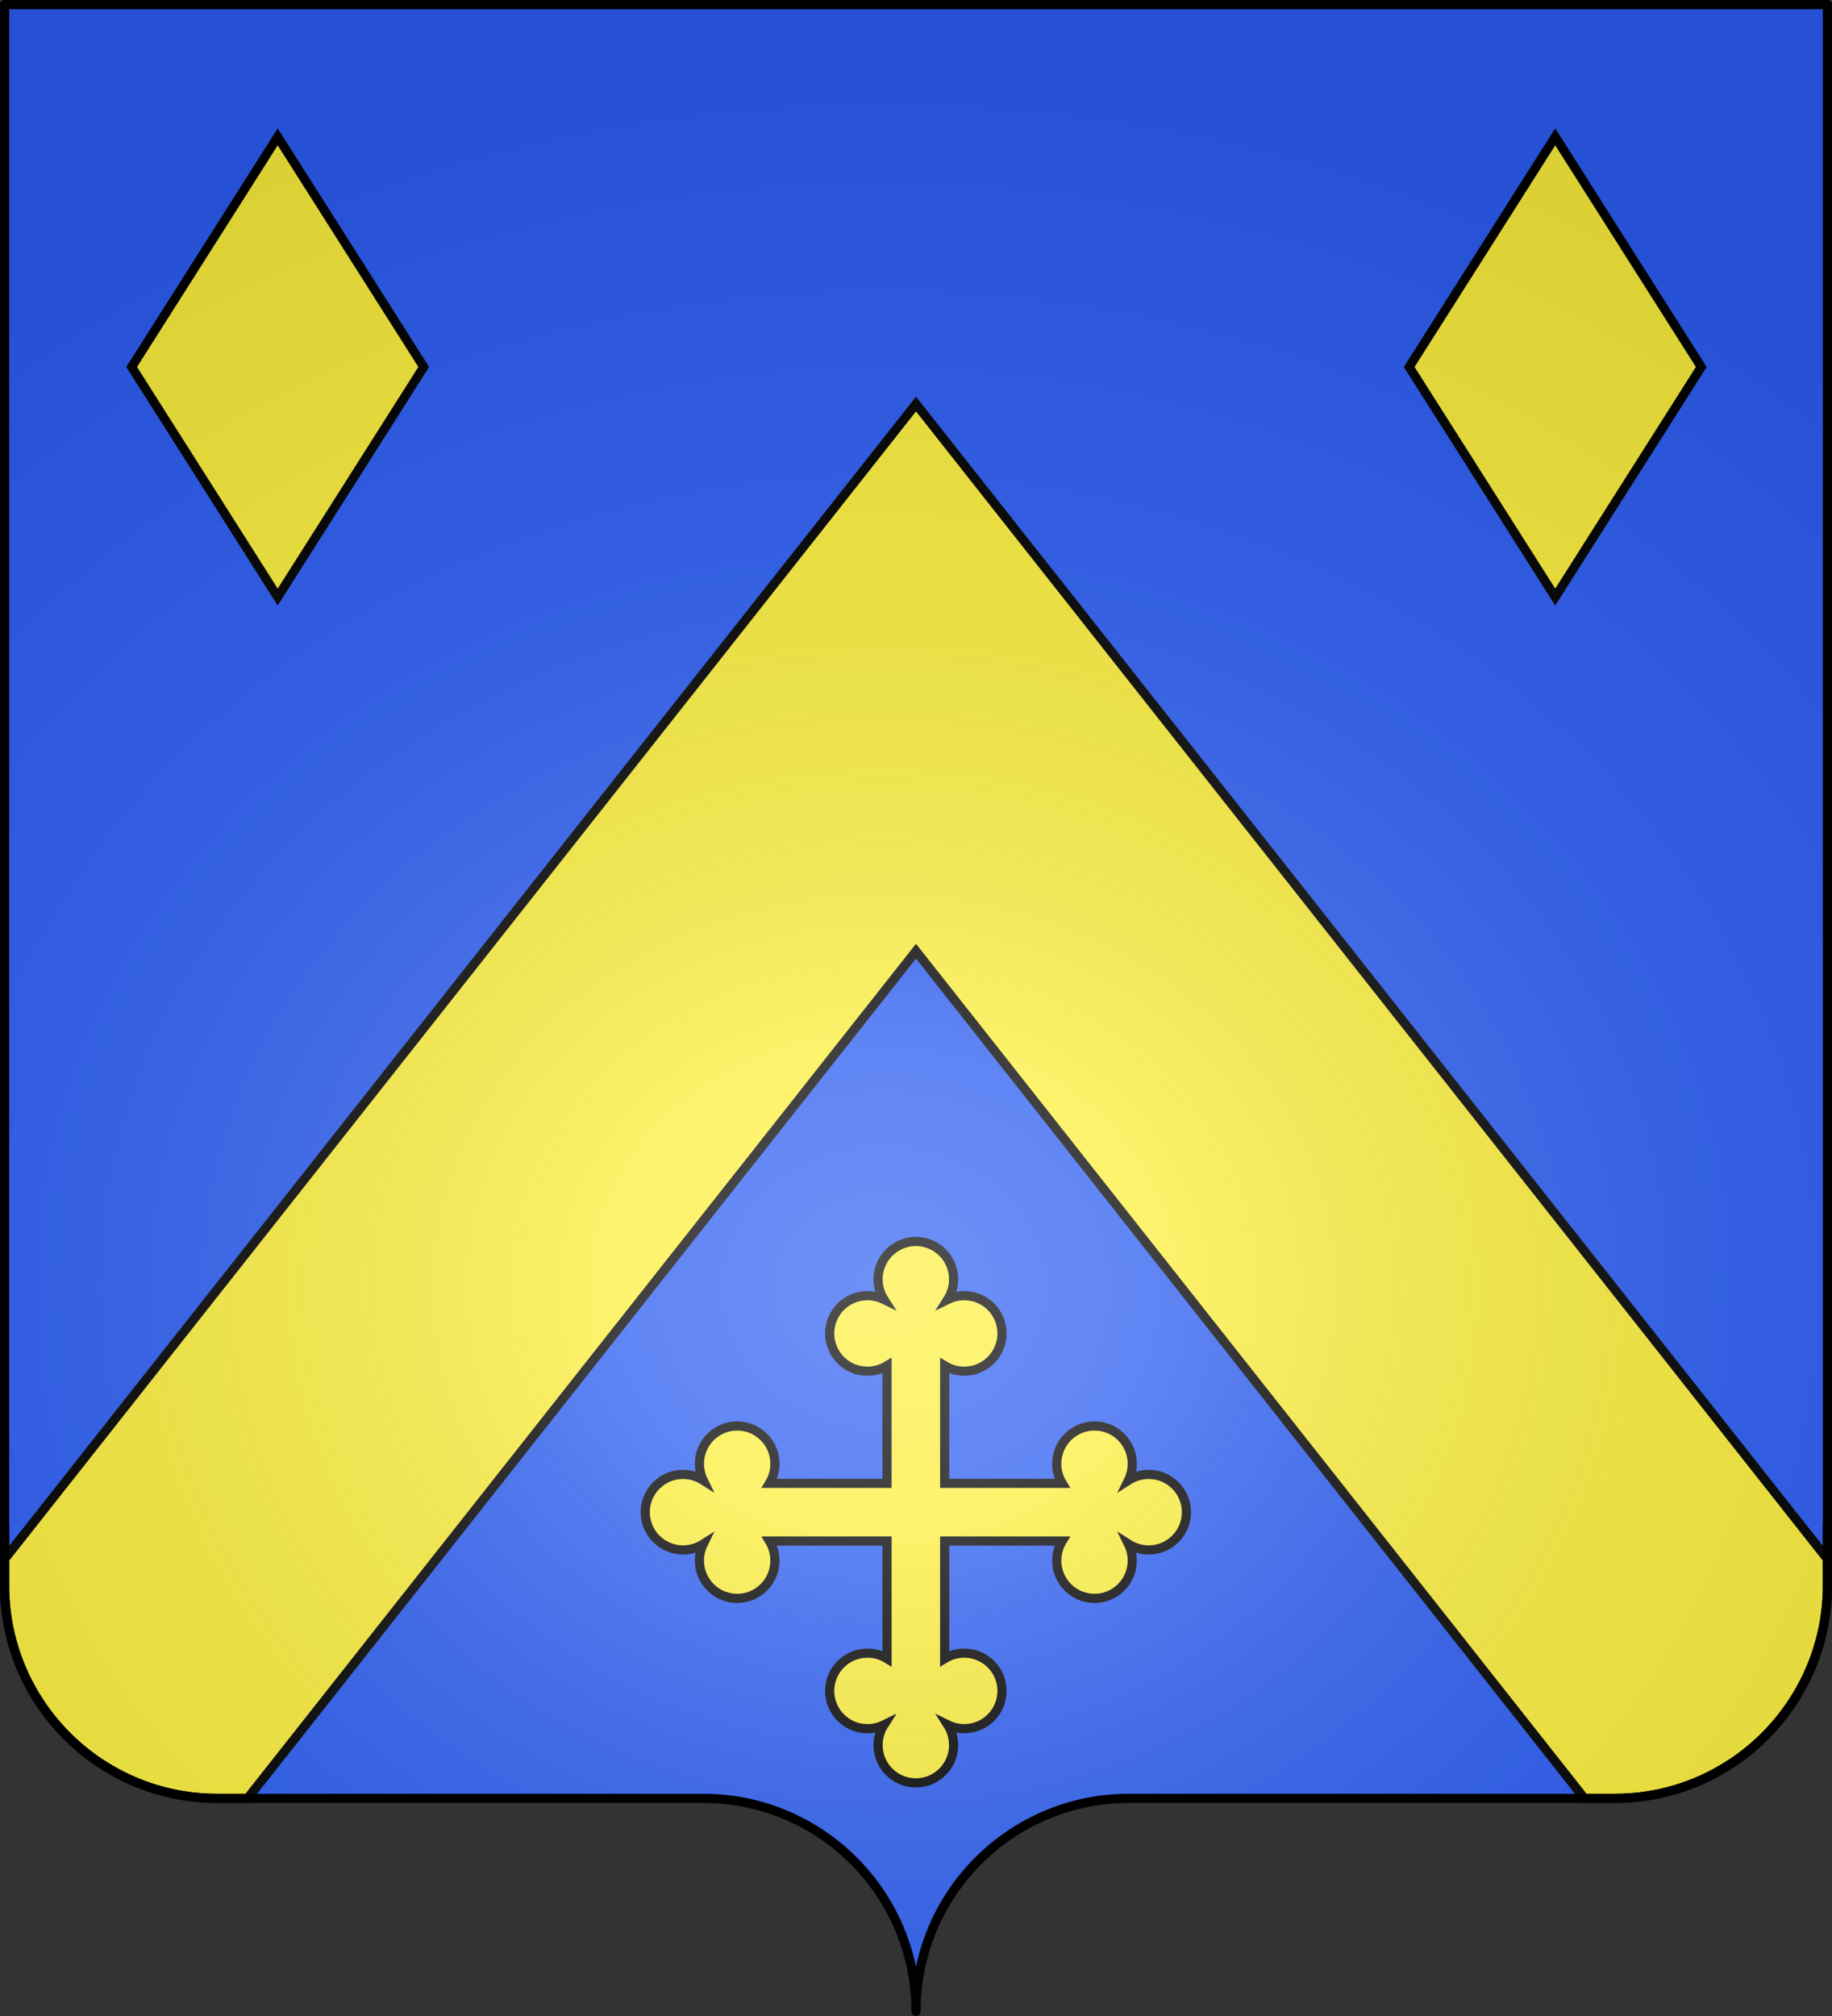
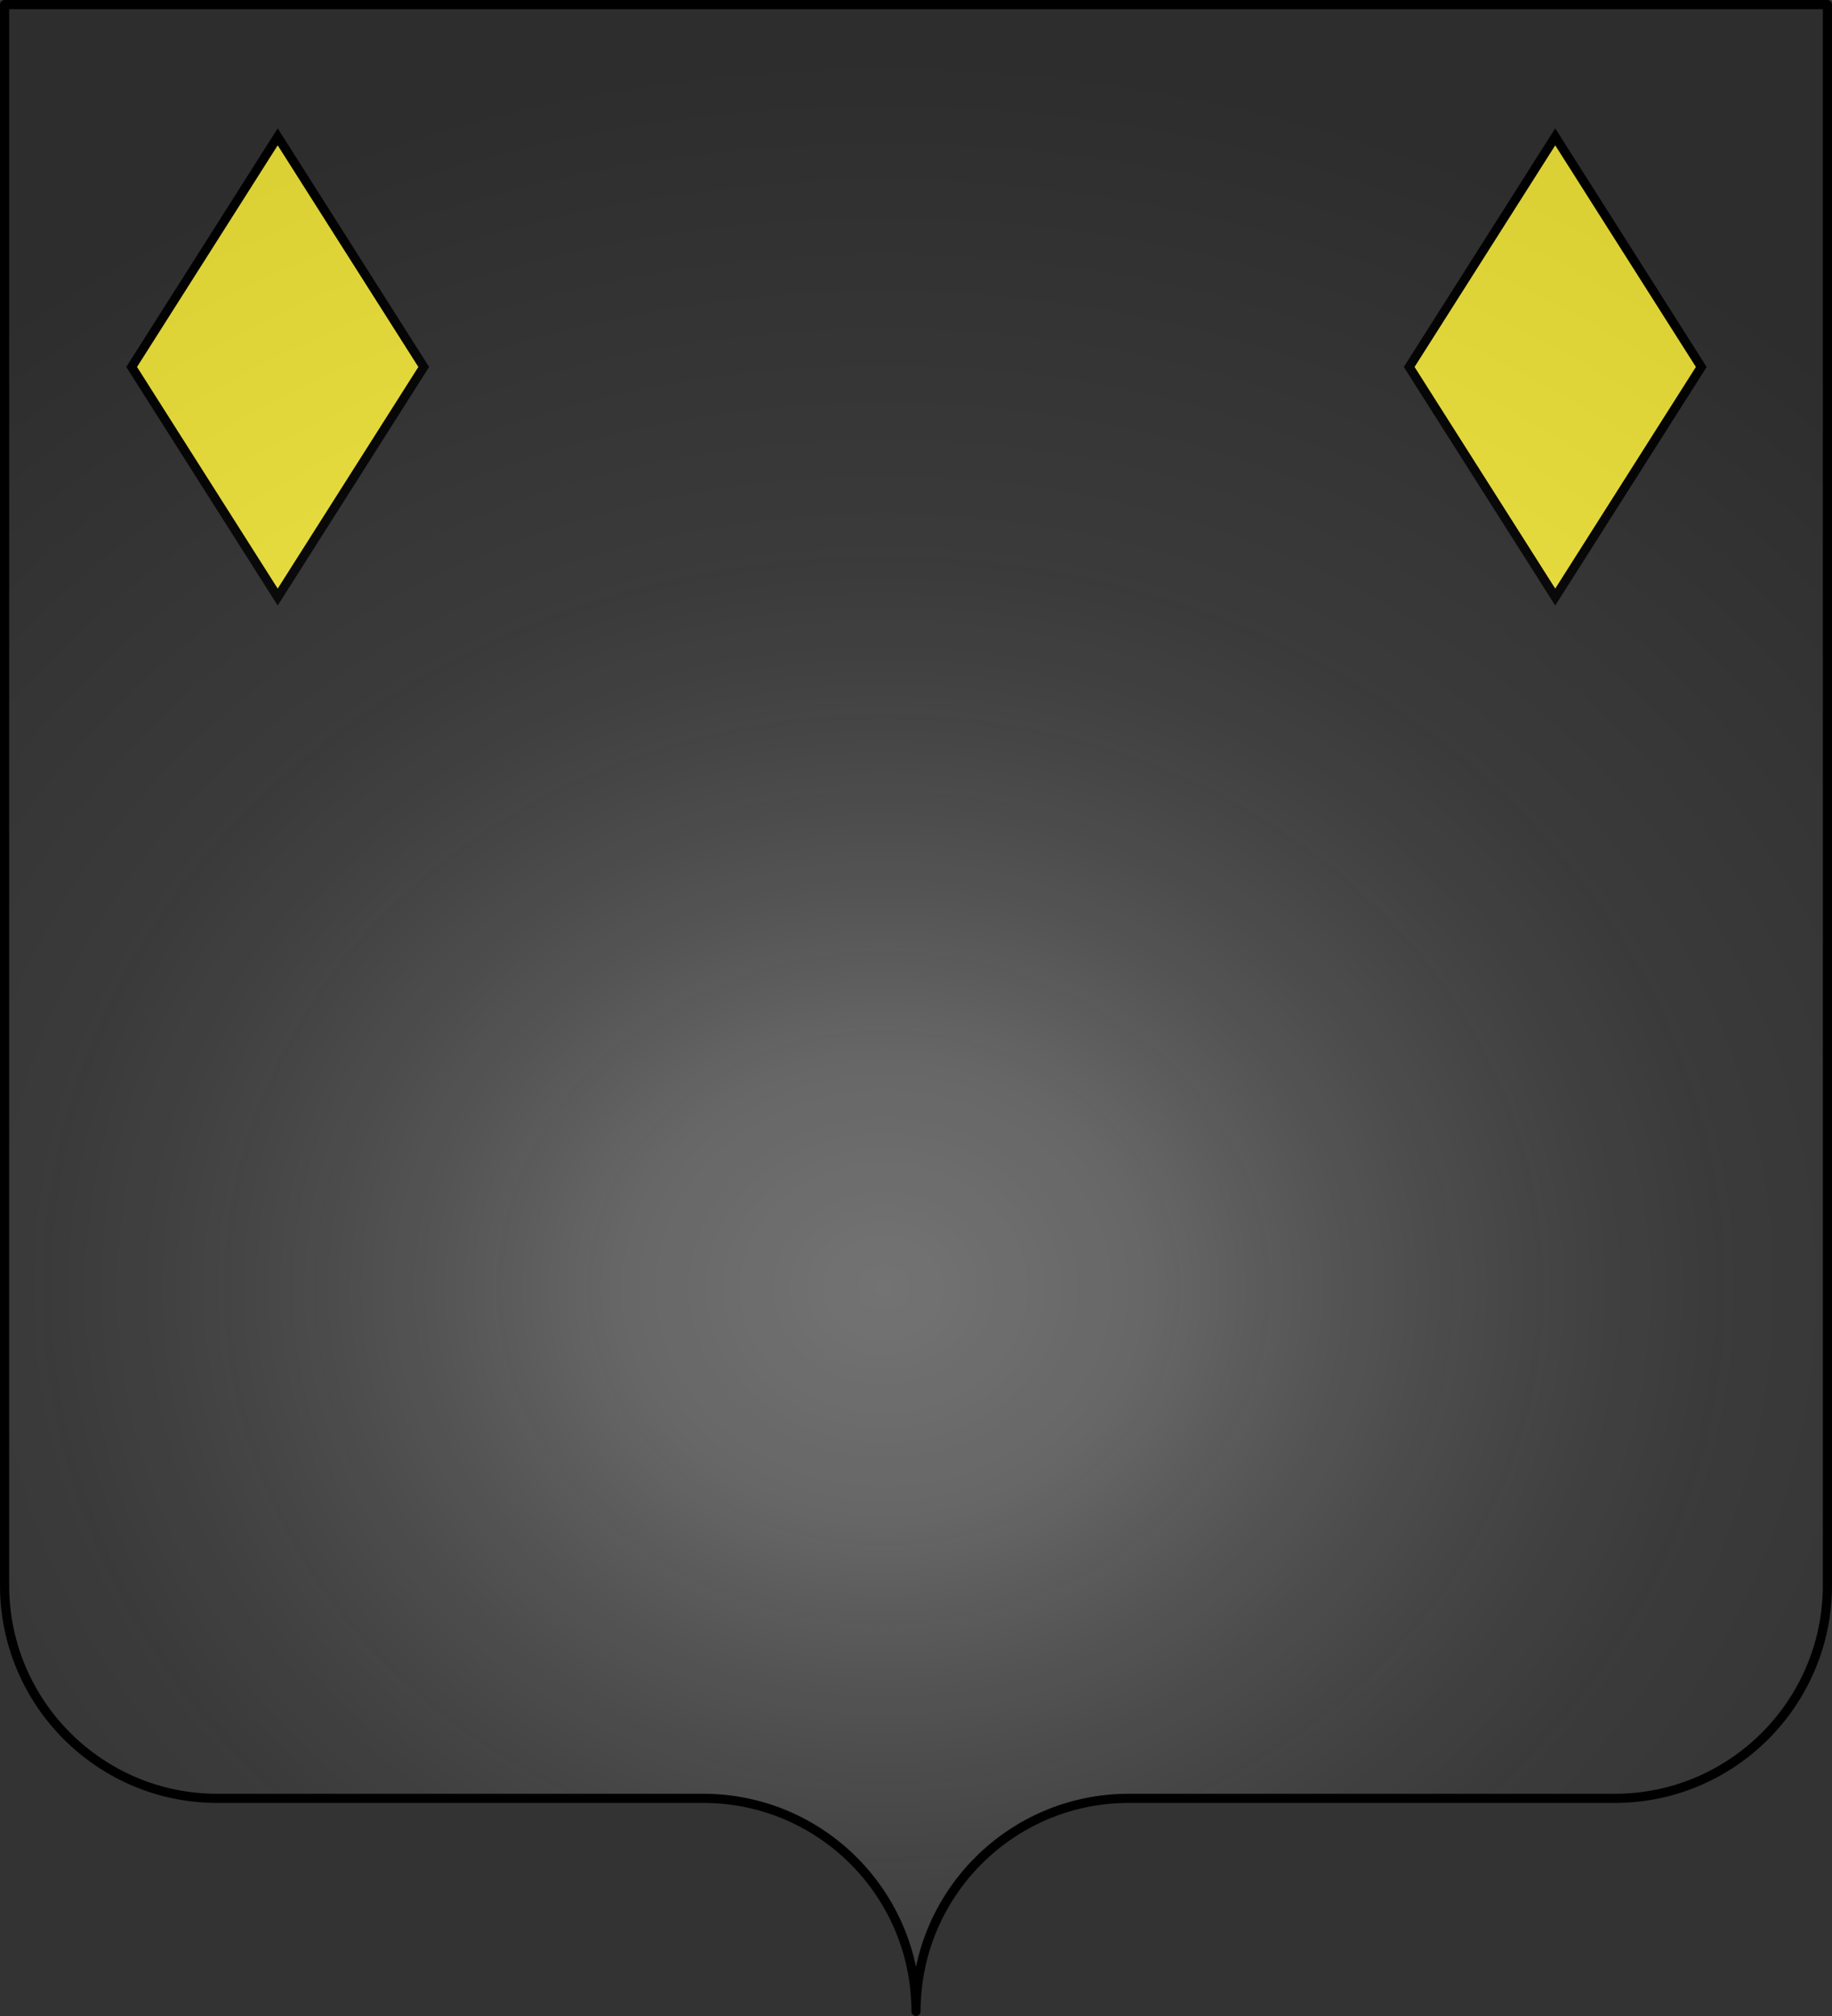
<svg xmlns="http://www.w3.org/2000/svg" xmlns:ns1="http://sodipodi.sourceforge.net/DTD/sodipodi-0.dtd" xmlns:ns2="http://www.inkscape.org/namespaces/inkscape" xmlns:xlink="http://www.w3.org/1999/xlink" version="1.0" width="600" height="660" id="svg2" ns1:version="0.32" ns2:version="0.46" ns1:docname="Sennecey-lès-Dijon (21).svg" ns1:docbase="C:\Documents and Settings\Propriétaire\Mes documents\image blason\Blason du 21 a envoyer" ns2:output_extension="org.inkscape.output.svg.inkscape">
  <rect width="100%" height="100%" fill="#333333" stroke="none" />
  <ns1:namedview ns2:window-height="712" ns2:window-width="1024" ns2:pageshadow="2" ns2:pageopacity="0.0" guidetolerance="10.0" gridtolerance="10.0" objecttolerance="10.0" borderopacity="1.0" bordercolor="#666666" pagecolor="#ffffff" id="base" ns2:zoom="0.8" ns2:cx="341.78797" ns2:cy="325.75581" ns2:window-x="-4" ns2:window-y="-4" ns2:current-layer="layer8" showgrid="false" />
  <desc id="desc4">Flag of Canton of Valais (Wallis)</desc>
  <defs id="defs6">
    <ns2:perspective ns1:type="inkscape:persp3d" ns2:vp_x="0 : 330 : 1" ns2:vp_y="0 : 1000 : 0" ns2:vp_z="600 : 330 : 1" ns2:persp3d-origin="300 : 220 : 1" id="perspective78" />
    <linearGradient id="linearGradient2893">
      <stop style="stop-color:#ffffff;stop-opacity:0.314" offset="0" id="stop2895" />
      <stop style="stop-color:#ffffff;stop-opacity:0.251" offset="0.19" id="stop2897" />
      <stop style="stop-color:#6b6b6b;stop-opacity:0.125" offset="0.6" id="stop2901" />
      <stop style="stop-color:#000000;stop-opacity:0.125" offset="1" id="stop2899" />
    </linearGradient>
    <linearGradient id="linearGradient2885">
      <stop style="stop-color:#ffffff;stop-opacity:1" offset="0" id="stop2887" />
      <stop style="stop-color:#ffffff;stop-opacity:1" offset="0.229" id="stop2891" />
      <stop style="stop-color:#000000;stop-opacity:1" offset="1" id="stop2889" />
    </linearGradient>
    <linearGradient id="linearGradient2955">
      <stop style="stop-color:#fd0000;stop-opacity:1" offset="0" id="stop2867" />
      <stop style="stop-color:#e77275;stop-opacity:0.659" offset="0.5" id="stop2873" />
      <stop style="stop-color:#000000;stop-opacity:0.323" offset="1" id="stop2959" />
    </linearGradient>
    <radialGradient cx="225.524" cy="218.901" r="300" fx="225.524" fy="218.901" id="radialGradient2961" xlink:href="#linearGradient2955" gradientUnits="userSpaceOnUse" gradientTransform="matrix(-4.167939e-4,2.183,-1.884,-3.599562e-4,615.597,-289.121)" />
-     <polygon points="0,-1 0.588,0.809 -0.951,-0.309 0.951,-0.309 -0.588,0.809 0,-1 " transform="scale(53,53)" id="star" />
    <clipPath id="clip">
-       <path d="M 0,-200 L 0,600 L 300,600 L 300,-200 L 0,-200 z " id="path10" />
-     </clipPath>
+       </clipPath>
    <radialGradient cx="225.524" cy="218.901" r="300" fx="225.524" fy="218.901" id="radialGradient1911" xlink:href="#linearGradient2955" gradientUnits="userSpaceOnUse" gradientTransform="matrix(-4.167939e-4,2.183,-1.884,-3.599562e-4,615.597,-289.121)" />
    <radialGradient cx="225.524" cy="218.901" r="300" fx="225.524" fy="218.901" id="radialGradient2865" xlink:href="#linearGradient2955" gradientUnits="userSpaceOnUse" gradientTransform="matrix(0,1.749,-1.593,-1.049767e-7,551.788,-191.29)" />
    <radialGradient cx="225.524" cy="218.901" r="300" fx="225.524" fy="218.901" id="radialGradient2871" xlink:href="#linearGradient2955" gradientUnits="userSpaceOnUse" gradientTransform="matrix(0,1.386,-1.323,-5.741131e-8,-158.082,-109.541)" />
    <radialGradient cx="221.445" cy="226.331" r="300" fx="221.445" fy="226.331" id="radialGradient3163" xlink:href="#linearGradient2893" gradientUnits="userSpaceOnUse" gradientTransform="matrix(1.353,0,0,1.349,-77.629,-85.747)" />
    <radialGradient cx="221.445" cy="226.331" r="300" fx="221.445" fy="226.331" id="radialGradient2588" xlink:href="#linearGradient2893" gradientUnits="userSpaceOnUse" gradientTransform="matrix(1.353,0,0,1.349,-77.629,-85.747)" />
    <radialGradient cx="225.524" cy="218.901" r="300" fx="225.524" fy="218.901" id="radialGradient2586" xlink:href="#linearGradient2955" gradientUnits="userSpaceOnUse" gradientTransform="matrix(0,1.386,-1.323,-5.741131e-8,-158.082,-109.541)" />
    <radialGradient cx="225.524" cy="218.901" r="300" fx="225.524" fy="218.901" id="radialGradient2584" xlink:href="#linearGradient2955" gradientUnits="userSpaceOnUse" gradientTransform="matrix(0,1.749,-1.593,-1.049767e-7,551.788,-191.29)" />
    <radialGradient cx="225.524" cy="218.901" r="300" fx="225.524" fy="218.901" id="radialGradient2582" xlink:href="#linearGradient2955" gradientUnits="userSpaceOnUse" gradientTransform="matrix(-4.167939e-4,2.183,-1.884,-3.599562e-4,615.597,-289.121)" />
    <clipPath id="clipPath2578">
      <path d="M 0,-200 L 0,600 L 300,600 L 300,-200 L 0,-200 z " id="path2580" />
    </clipPath>
    <polygon points="0,-1 0.588,0.809 -0.951,-0.309 0.951,-0.309 -0.588,0.809 0,-1 " transform="scale(53,53)" id="polygon2576" />
    <radialGradient cx="225.524" cy="218.901" r="300" fx="225.524" fy="218.901" id="radialGradient2574" xlink:href="#linearGradient2955" gradientUnits="userSpaceOnUse" gradientTransform="matrix(-4.167939e-4,2.183,-1.884,-3.599562e-4,615.597,-289.121)" />
    <linearGradient id="linearGradient2566">
      <stop style="stop-color:#fd0000;stop-opacity:1" offset="0" id="stop2568" />
      <stop style="stop-color:#e77275;stop-opacity:0.659" offset="0.5" id="stop2570" />
      <stop style="stop-color:#000000;stop-opacity:0.323" offset="1" id="stop2572" />
    </linearGradient>
    <linearGradient id="linearGradient2558">
      <stop style="stop-color:#ffffff;stop-opacity:1" offset="0" id="stop2560" />
      <stop style="stop-color:#ffffff;stop-opacity:1" offset="0.229" id="stop2562" />
      <stop style="stop-color:#000000;stop-opacity:1" offset="1" id="stop2564" />
    </linearGradient>
    <linearGradient id="linearGradient2548">
      <stop style="stop-color:#ffffff;stop-opacity:0.314" offset="0" id="stop2550" />
      <stop style="stop-color:#ffffff;stop-opacity:0.251" offset="0.19" id="stop2552" />
      <stop style="stop-color:#6b6b6b;stop-opacity:0.125" offset="0.6" id="stop2554" />
      <stop style="stop-color:#000000;stop-opacity:0.125" offset="1" id="stop2556" />
    </linearGradient>
    <radialGradient gradientTransform="matrix(1.353,0,0,1.349,-77.629,-85.747)" gradientUnits="userSpaceOnUse" xlink:href="#linearGradient2893" id="radialGradient1994" fy="226.331" fx="221.445" r="300" cy="226.331" cx="221.445" />
    <linearGradient id="linearGradient1984">
      <stop id="stop1986" offset="0" style="stop-color:#ffffff;stop-opacity:0.314" />
      <stop id="stop1988" offset="0.19" style="stop-color:#ffffff;stop-opacity:0.251" />
      <stop id="stop1990" offset="0.6" style="stop-color:#6b6b6b;stop-opacity:0.125" />
      <stop id="stop1992" offset="1" style="stop-color:#000000;stop-opacity:0.125" />
    </linearGradient>
    <ns2:perspective id="perspective8511" ns2:persp3d-origin="372.04724 : 350.78739 : 1" ns2:vp_z="744.09448 : 526.18109 : 1" ns2:vp_y="0 : 1000 : 0" ns2:vp_x="0 : 526.18109 : 1" ns1:type="inkscape:persp3d" />
    <ns2:perspective id="perspective2445" ns2:persp3d-origin="372.04724 : 350.78739 : 1" ns2:vp_z="744.09448 : 526.18109 : 1" ns2:vp_y="0 : 1000 : 0" ns2:vp_x="0 : 526.18109 : 1" ns1:type="inkscape:persp3d" />
    <radialGradient r="300" fy="200.448" fx="285.186" cy="200.448" cx="285.186" gradientTransform="matrix(1.551,0,0,1.35,-77.894,353.461)" gradientUnits="userSpaceOnUse" id="radialGradient11919" xlink:href="#linearGradient2893" ns2:collect="always" />
    <linearGradient id="linearGradient2970">
      <stop id="stop2972" offset="0" style="stop-color:white;stop-opacity:0.314;" />
      <stop style="stop-color:white;stop-opacity:0.251;" offset="0.19" id="stop2974" />
      <stop id="stop2976" offset="0.6" style="stop-color:#6b6b6b;stop-opacity:0.125;" />
      <stop id="stop2978" offset="1" style="stop-color:black;stop-opacity:0.125;" />
    </linearGradient>
    <ns2:perspective id="perspective3049" ns2:persp3d-origin="372.04724 : 350.78739 : 1" ns2:vp_z="744.09448 : 526.18109 : 1" ns2:vp_y="0 : 1000 : 0" ns2:vp_x="0 : 526.18109 : 1" ns1:type="inkscape:persp3d" />
    <radialGradient r="300" fy="200.448" fx="285.186" cy="200.448" cx="285.186" gradientTransform="matrix(1.551,0,0,1.35,-152.894,151.099)" gradientUnits="userSpaceOnUse" id="radialGradient3047" xlink:href="#linearGradient2893" ns2:collect="always" />
    <linearGradient id="linearGradient3037">
      <stop id="stop3039" offset="0" style="stop-color:white;stop-opacity:0.314;" />
      <stop style="stop-color:white;stop-opacity:0.251;" offset="0.19" id="stop3041" />
      <stop id="stop3043" offset="0.6" style="stop-color:#6b6b6b;stop-opacity:0.125;" />
      <stop id="stop3045" offset="1" style="stop-color:black;stop-opacity:0.125;" />
    </linearGradient>
    <ns2:perspective id="perspective3258" ns2:persp3d-origin="372.04724 : 350.78739 : 1" ns2:vp_z="744.09448 : 526.18109 : 1" ns2:vp_y="0 : 1000 : 0" ns2:vp_x="0 : 526.18109 : 1" ns1:type="inkscape:persp3d" />
    <ns2:perspective id="perspective3399" ns2:persp3d-origin="372.04724 : 350.78739 : 1" ns2:vp_z="744.09448 : 526.18109 : 1" ns2:vp_y="0 : 1000 : 0" ns2:vp_x="0 : 526.18109 : 1" ns1:type="inkscape:persp3d" />
    <radialGradient r="300" fy="200.448" fx="285.186" cy="200.448" cx="285.186" gradientTransform="matrix(1.551,0,0,1.35,-152.894,151.099)" gradientUnits="userSpaceOnUse" id="radialGradient3397" xlink:href="#linearGradient2893" ns2:collect="always" />
    <linearGradient id="linearGradient3387">
      <stop id="stop3389" offset="0" style="stop-color:white;stop-opacity:0.314;" />
      <stop style="stop-color:white;stop-opacity:0.251;" offset="0.19" id="stop3391" />
      <stop id="stop3393" offset="0.6" style="stop-color:#6b6b6b;stop-opacity:0.125;" />
      <stop id="stop3395" offset="1" style="stop-color:black;stop-opacity:0.125;" />
    </linearGradient>
  </defs>
  <g ns2:groupmode="layer" id="layer6" ns2:label="Font d'écu" style="opacity:1;display:inline">
    <g id="g2861" ns2:label="Calque 1" transform="translate(-75,-202.362)" style="fill:#2b5df2">
      <g style="fill:#2b5df2;stroke:none;display:inline" id="g4195" ns2:label="Calque 1" transform="translate(2.5e-6,2.6171874e-6)">
-         <path ns1:nodetypes="cssccccssc" d="M 375,860.862 C 375,822.358 406.203,791.109 444.65,791.109 C 483.097,791.109 565.403,791.109 603.85,791.109 C 642.297,791.109 673.5,759.859 673.5,721.355 L 673.5,203.862 L 76.5,203.862 L 76.5,721.355 C 76.5,759.859 107.703,791.109 146.15,791.109 C 184.597,791.109 266.903,791.109 305.35,791.109 C 343.797,791.109 375,822.358 375,860.862 z" style="fill:#2b5df2;fill-opacity:1;fill-rule:nonzero;stroke:none;stroke-width:3;stroke-linecap:round;stroke-linejoin:round;stroke-miterlimit:4;stroke-dasharray:none;stroke-dashoffset:0;stroke-opacity:1;display:inline" id="path4197" />
-       </g>
+         </g>
    </g>
  </g>
  <g ns2:groupmode="layer" id="layer8" ns2:label="Meuble">
    <g id="g2892" transform="translate(2.386,0)" style="stroke:#000000;stroke-opacity:1;stroke-width:3">
      <g style="fill:#fcef3c;stroke:#000000;stroke-width:8.274;stroke-miterlimit:4;stroke-dasharray:none;stroke-opacity:1" transform="matrix(0.363,0,0,0.363,-20.369,13.28)" id="g1996">
        <g transform="matrix(13.176,0,0,13.835,-4640.916,-7070.86)" style="fill:#fcef3c;fill-opacity:1;stroke:#000000;stroke-width:0.613;stroke-miterlimit:4;stroke-dasharray:none;stroke-opacity:1" id="g2319">
          <path d="M 375,517.362 L 385,532.362 L 375,547.362 L 365,532.362 L 375,517.362 z" style="fill:#fcef3c;fill-opacity:1;fill-rule:evenodd;stroke:#000000;stroke-width:0.613;stroke-linecap:butt;stroke-linejoin:miter;stroke-miterlimit:4;stroke-dasharray:none;stroke-opacity:1" id="path4086" />
        </g>
      </g>
      <g id="g2886" transform="matrix(0.363,0,0,0.363,398.039,13.28)" style="fill:#fcef3c;stroke:#000000;stroke-width:8.274;stroke-miterlimit:4;stroke-dasharray:none;stroke-opacity:1">
        <g id="g2888" style="fill:#fcef3c;fill-opacity:1;stroke:#000000;stroke-width:0.613;stroke-miterlimit:4;stroke-dasharray:none;stroke-opacity:1" transform="matrix(13.176,0,0,13.835,-4640.916,-7070.86)">
          <path id="path2890" style="fill:#fcef3c;fill-opacity:1;fill-rule:evenodd;stroke:#000000;stroke-width:0.613;stroke-linecap:butt;stroke-linejoin:miter;stroke-miterlimit:4;stroke-dasharray:none;stroke-opacity:1" d="M 375,517.362 L 385,532.362 L 375,547.362 L 365,532.362 L 375,517.362 z" />
        </g>
      </g>
    </g>
    <g id="g2907" transform="matrix(0.907,0,0,0.907,42.451,296.322)" style="stroke:#000000;stroke-opacity:1;stroke-width:3.307">
-       <path id="path8" d="M 367.976,205.482 C 365.285,205.482 362.779,206.265 360.666,207.611 C 361.548,205.806 362.045,203.777 362.045,201.632 C 362.045,194.103 355.942,188.001 348.414,188.001 C 340.885,188.001 334.782,194.103 334.782,201.632 C 334.782,204.223 335.505,206.645 336.761,208.708 L 294.305,208.708 L 294.305,166.252 C 296.368,167.507 298.79,168.23 301.381,168.23 C 308.909,168.23 315.012,162.127 315.012,154.599 C 315.012,147.071 308.909,140.968 301.381,140.968 C 299.236,140.968 297.207,141.465 295.402,142.348 C 296.748,140.234 297.531,137.727 297.531,135.037 C 297.531,127.508 291.428,121.405 283.899,121.405 C 276.371,121.405 270.268,127.508 270.268,135.037 C 270.268,137.727 271.051,140.234 272.397,142.347 C 270.591,141.465 268.563,140.968 266.418,140.968 C 258.89,140.968 252.787,147.071 252.787,154.599 C 252.787,162.127 258.89,168.23 266.418,168.23 C 269.009,168.23 271.431,167.507 273.494,166.252 L 273.494,208.708 L 231.038,208.708 C 232.293,206.645 233.016,204.223 233.016,201.632 C 233.016,194.103 226.913,188.001 219.385,188.001 C 211.857,188.001 205.754,194.103 205.754,201.632 C 205.754,203.777 206.251,205.806 207.133,207.611 C 205.02,206.265 202.513,205.482 199.822,205.482 C 192.294,205.482 186.191,211.585 186.191,219.113 C 186.191,226.642 192.294,232.745 199.822,232.745 C 202.513,232.745 205.02,231.962 207.133,230.616 C 206.251,232.421 205.754,234.45 205.754,236.595 C 205.754,244.123 211.857,250.226 219.385,250.226 C 226.913,250.226 233.016,244.123 233.016,236.595 C 233.016,234.004 232.293,231.582 231.038,229.519 L 273.494,229.519 L 273.494,271.975 C 271.431,270.719 269.009,269.997 266.418,269.997 C 258.89,269.997 252.787,276.1 252.787,283.628 C 252.787,291.156 258.89,297.259 266.418,297.259 C 268.563,297.259 270.591,296.762 272.397,295.88 C 271.051,297.993 270.268,300.5 270.268,303.19 C 270.268,310.719 276.371,316.821 283.899,316.821 C 291.428,316.821 297.531,310.719 297.531,303.19 C 297.531,300.499 296.748,297.993 295.402,295.88 C 297.207,296.762 299.236,297.259 301.381,297.259 C 308.909,297.259 315.012,291.156 315.012,283.628 C 315.012,276.1 308.909,269.997 301.381,269.997 C 298.79,269.997 296.368,270.719 294.305,271.975 L 294.305,229.519 L 336.761,229.519 C 335.505,231.582 334.782,234.004 334.782,236.595 C 334.782,244.123 340.885,250.226 348.414,250.226 C 355.942,250.226 362.045,244.123 362.045,236.595 C 362.045,234.45 361.548,232.421 360.666,230.616 C 362.779,231.962 365.286,232.745 367.976,232.745 C 375.505,232.745 381.607,226.642 381.607,219.113 C 381.607,211.585 375.505,205.482 367.976,205.482 z" style="fill:#fcef3c;stroke:#000000;stroke-width:3.307;stroke-miterlimit:4;stroke-dasharray:none;stroke-opacity:1" />
-     </g>
+       </g>
  </g>
  <g id="layer4" />
  <g ns2:groupmode="layer" id="layer5" ns2:label="Chevron" ns1:insensitive="true">
    <g id="g3238" ns2:label="Calque 1" transform="translate(-75,-171.85)" style="fill:#fcef3c">
-       <path ns1:nodetypes="ccccccccccc" id="path4430" d="M 156.094,760.597 L 146.156,760.597 C 107.709,760.597 76.5,729.351 76.5,690.847 C 76.5,652.343 76.5,682.253 76.5,682.253 L 375,304.128 L 673.5,682.253 C 673.5,682.253 673.5,652.343 673.5,690.847 C 673.5,729.351 642.291,760.597 603.844,760.597 L 593.906,760.597 L 375,483.253 L 156.094,760.597 z" style="fill:#fcef3c;fill-opacity:1;fill-rule:evenodd;stroke:#000000;stroke-width:3;stroke-linecap:butt;stroke-linejoin:miter;stroke-opacity:1;display:inline" />
-     </g>
+       </g>
  </g>
  <g ns2:groupmode="layer" id="layer2" ns2:label="Reflet final" style="display:inline" ns1:insensitive="true">
    <g id="g3051" ns2:label="Calque 1" transform="translate(-75,-202.362)">
      <path d="M 76.5,203.862 L 76.5,721.353 C 76.5,759.858 107.703,791.108 146.15,791.108 C 184.597,791.108 266.903,791.108 305.35,791.108 C 343.797,791.108 375,822.358 375,860.862 C 375,822.358 406.203,791.108 444.65,791.108 C 483.097,791.108 565.403,791.108 603.85,791.108 C 642.297,791.108 673.5,759.858 673.5,721.353 L 673.5,203.862 L 76.5,203.862 z" style="fill:url(#radialGradient11919);fill-opacity:1;fill-rule:evenodd;stroke:none;stroke-width:3;stroke-linecap:butt;stroke-linejoin:miter;stroke-miterlimit:4;stroke-dasharray:none;stroke-opacity:1;display:inline" id="path2875" />
    </g>
  </g>
  <g ns2:groupmode="layer" id="layer7" ns2:label="Contour final" ns1:insensitive="true">
    <g id="layer1" ns2:label="Calque 1" transform="translate(-75,-202.362)">
      <path ns1:nodetypes="cssccccssc" d="M 375,860.862 C 375,822.358 406.203,791.109 444.65,791.109 C 483.097,791.109 565.403,791.109 603.85,791.109 C 642.297,791.109 673.5,759.859 673.5,721.355 L 673.5,203.862 L 76.5,203.862 L 76.5,721.355 C 76.5,759.859 107.703,791.109 146.15,791.109 C 184.597,791.109 266.903,791.109 305.35,791.109 C 343.797,791.109 375,822.358 375,860.862 z" style="fill:none;fill-opacity:1;fill-rule:nonzero;stroke:#000000;stroke-width:3;stroke-linecap:round;stroke-linejoin:round;stroke-miterlimit:4;stroke-dasharray:none;stroke-dashoffset:0;stroke-opacity:1;display:inline" id="path1572" />
    </g>
  </g>
</svg>